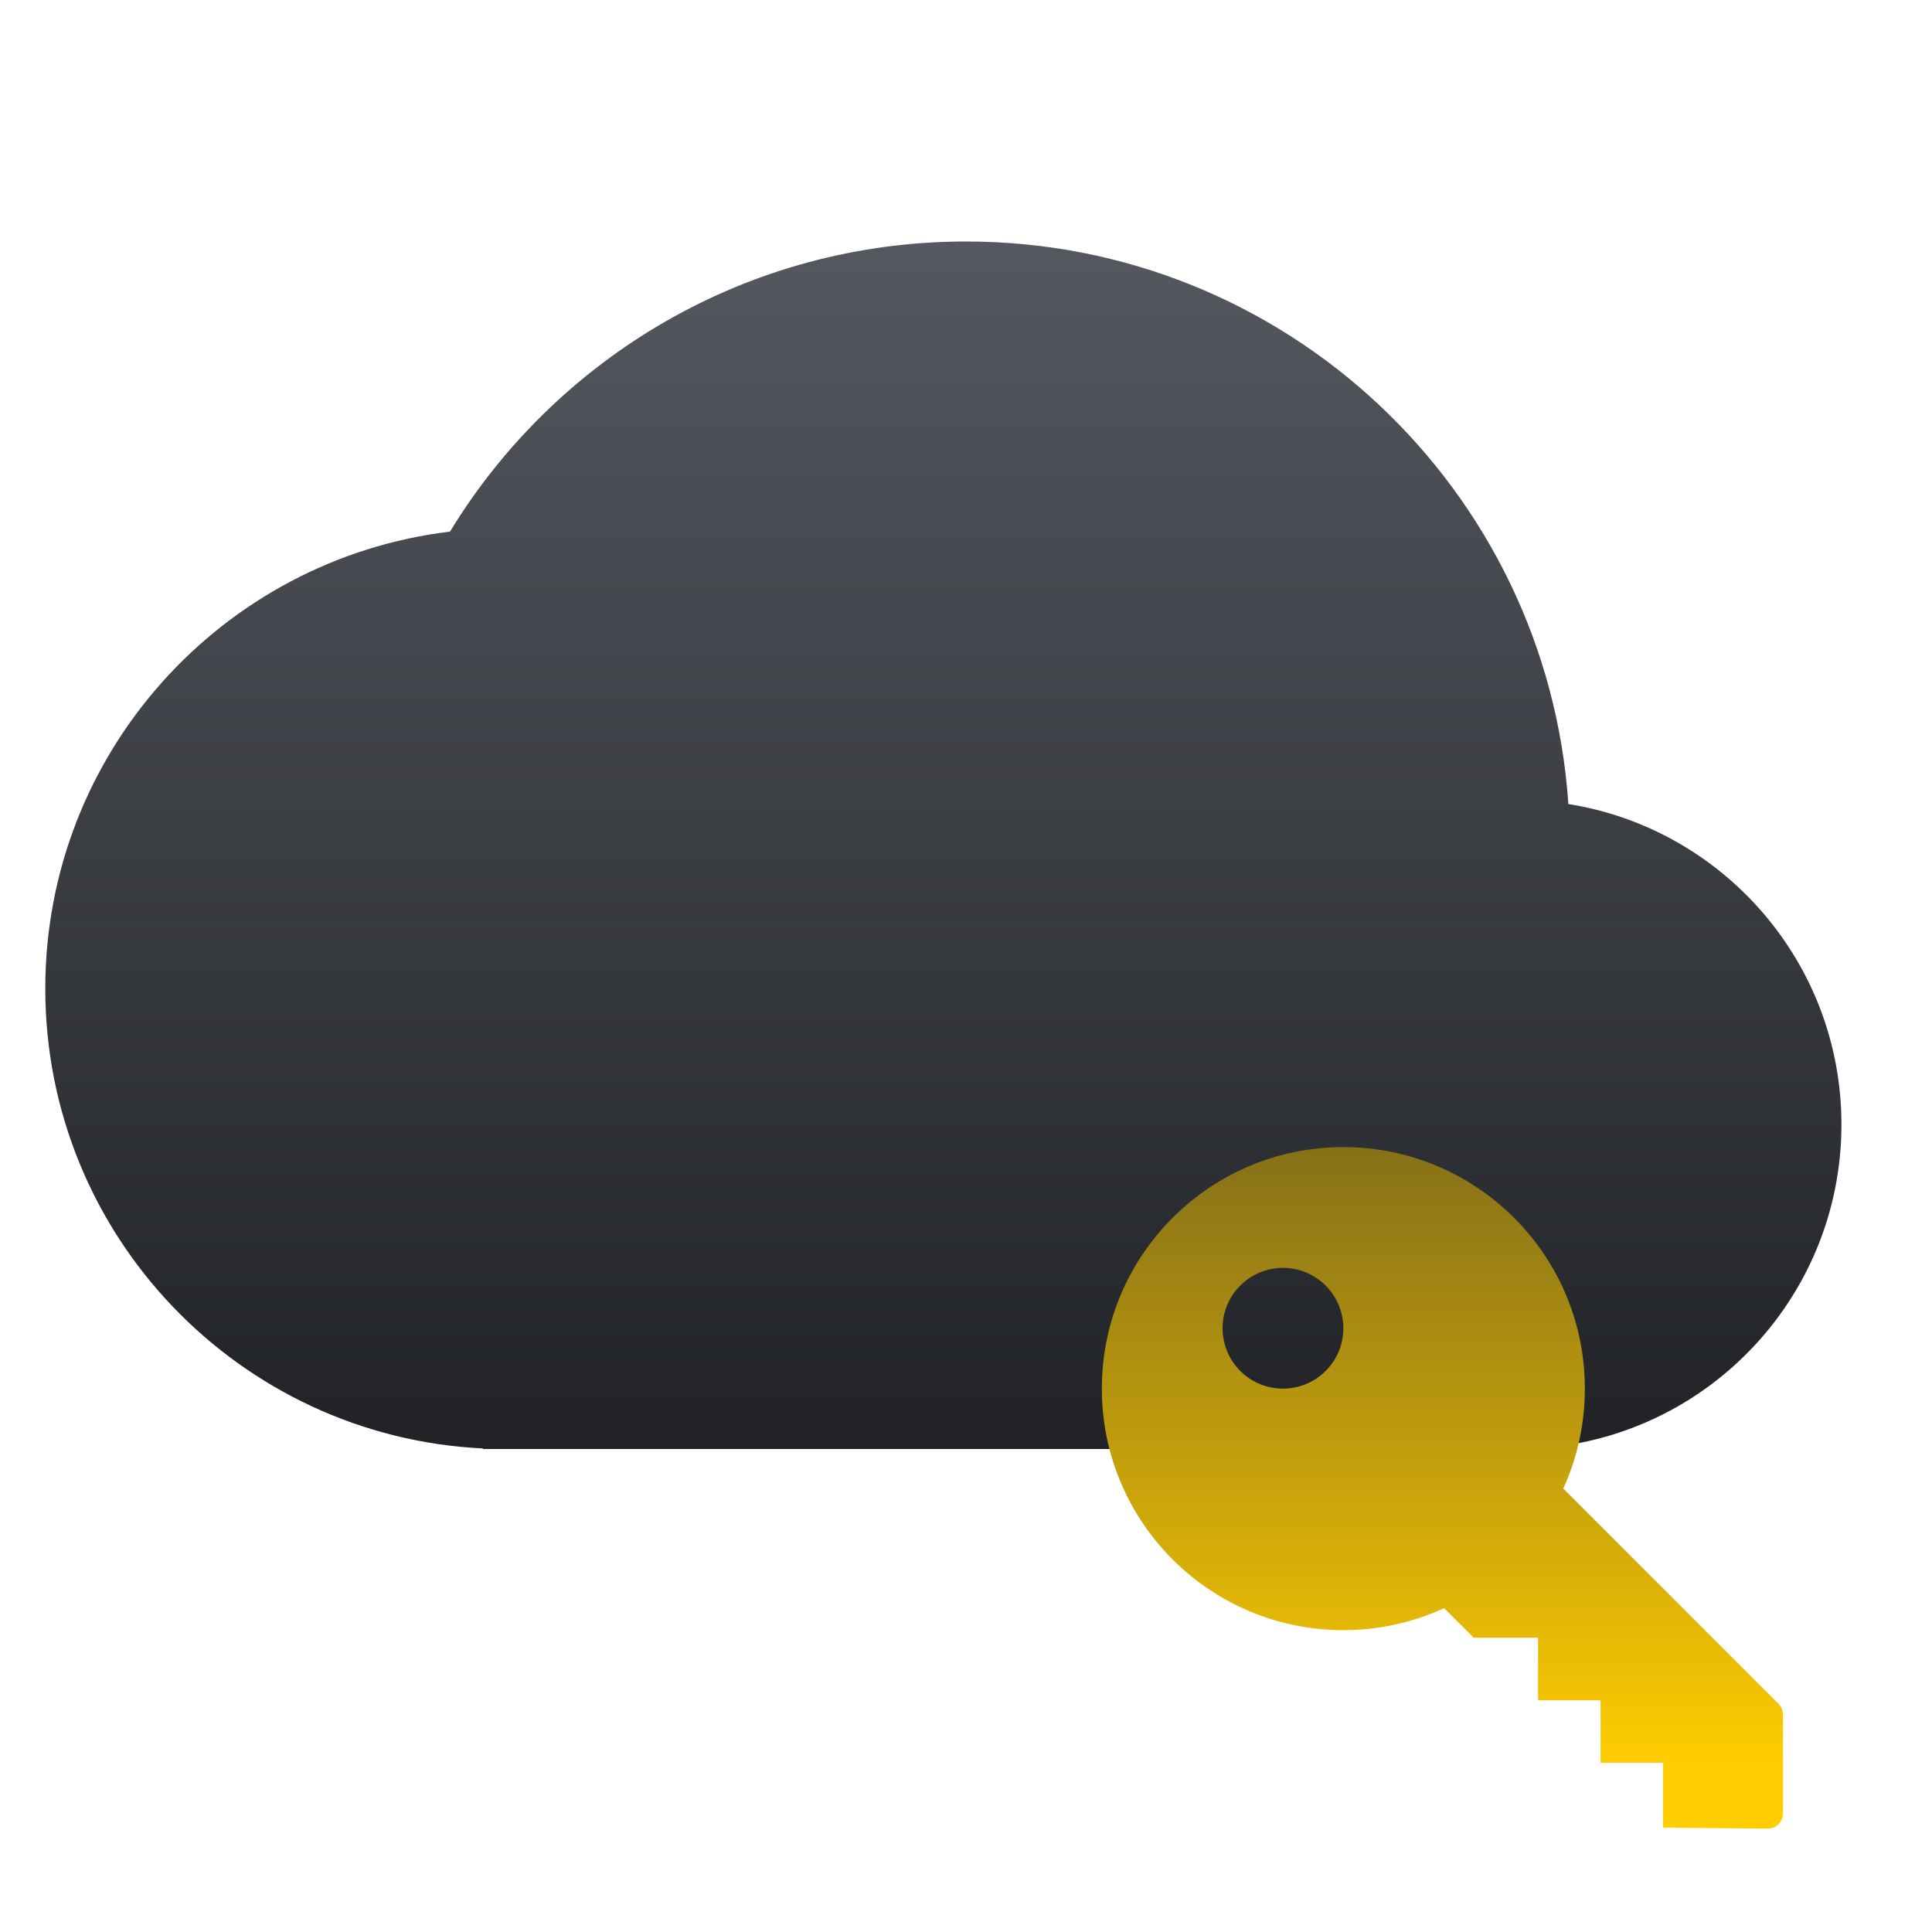
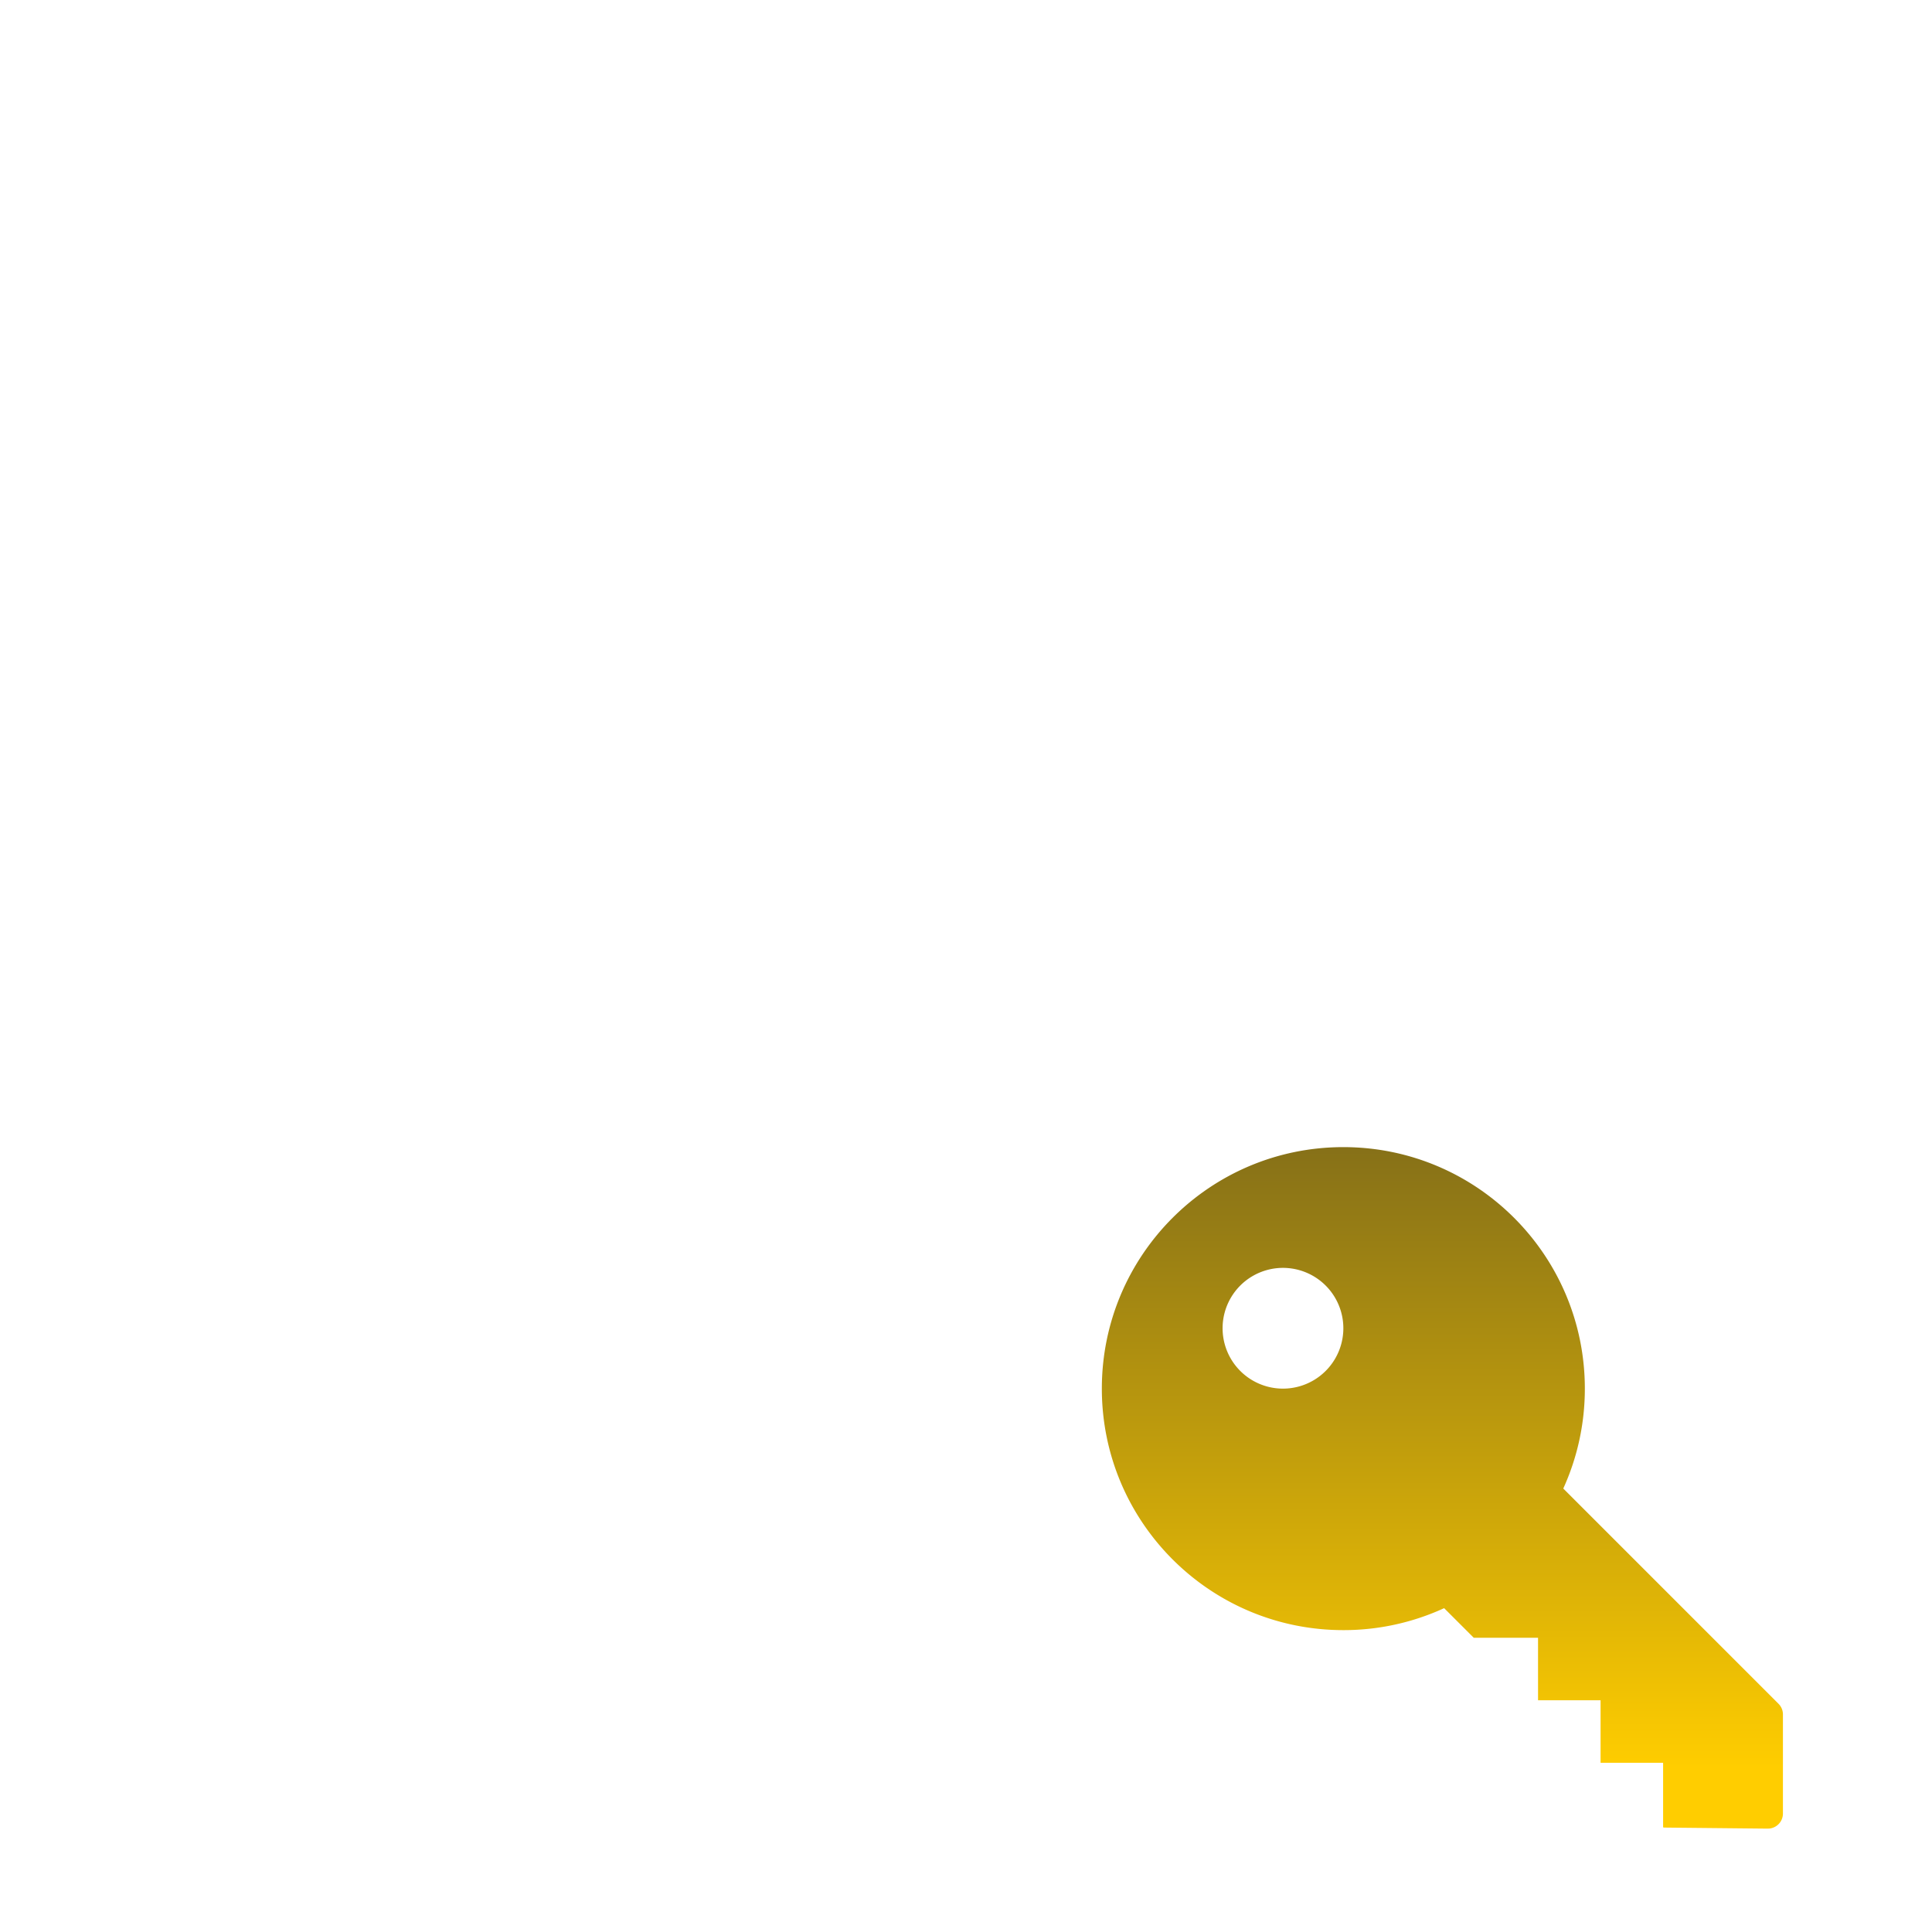
<svg xmlns="http://www.w3.org/2000/svg" width="128" height="128" viewBox="0 0 128 128">
  <defs>
    <linearGradient x1="50%" y1="-123.988%" x2="50%" y2="109.964%" id="521yfrcc8a">
      <stop stop-color="#969AA3" offset="0%" />
      <stop stop-color="#1B1D21" offset="100%" />
    </linearGradient>
    <linearGradient x1="50%" y1="-72.759%" x2="50%" y2="90.902%" id="k4kvcxh60b">
      <stop stop-color="#25262B" offset="0%" />
      <stop stop-color="#FFCD00" offset="100%" />
    </linearGradient>
    <filter x="-50%" y="-50%" width="200%" height="200%" filterUnits="objectBoundingBox" id="bws15h03xc">
      <feOffset dy="4" in="SourceAlpha" result="shadowOffsetOuter1" />
      <feGaussianBlur stdDeviation="4" in="shadowOffsetOuter1" result="shadowBlurOuter1" />
      <feColorMatrix values="0 0 0 0 1 0 0 0 0 0.804 0 0 0 0 0 0 0 0 0.2 0" in="shadowBlurOuter1" result="shadowMatrixOuter1" />
      <feMerge>
        <feMergeNode in="shadowMatrixOuter1" />
        <feMergeNode in="SourceGraphic" />
      </feMerge>
    </filter>
  </defs>
  <g fill="none" fill-rule="evenodd">
-     <path d="M101 95.994V96H32v-.036C15.854 95.182 3 81.842 3 65.5c0-15.597 11.708-28.46 26.814-30.28C36.834 23.696 49.518 16 64 16c21.174 0 38.505 16.452 39.908 37.27C114.162 54.9 122 63.785 122 74.5c0 11.707-9.356 21.228-21 21.494z" fill="url(#521yfrcc8a)" />
    <g filter="url(#bws15h03xc)" transform="translate(73 72)" fill="url(#k4kvcxh60b)">
      <path d="M16 0c8.837 0 16 7.163 16 16 0 2.36-.511 4.602-1.429 6.619l14.26 14.26a1 1 0 0 1 .293.708v6.564a1 1 0 0 1-.884.993l-.127.007-6.898-.07-.03-.03v-4.26h-4.143v-4.143h-4.143v-4.143h-4.26l-1.961-1.96A15.94 15.94 0 0 1 16 32C7.163 32 0 24.837 0 16S7.163 0 16 0zm-4 8a4 4 0 1 0 0 8 4 4 0 0 0 0-8z" />
    </g>
  </g>
</svg>